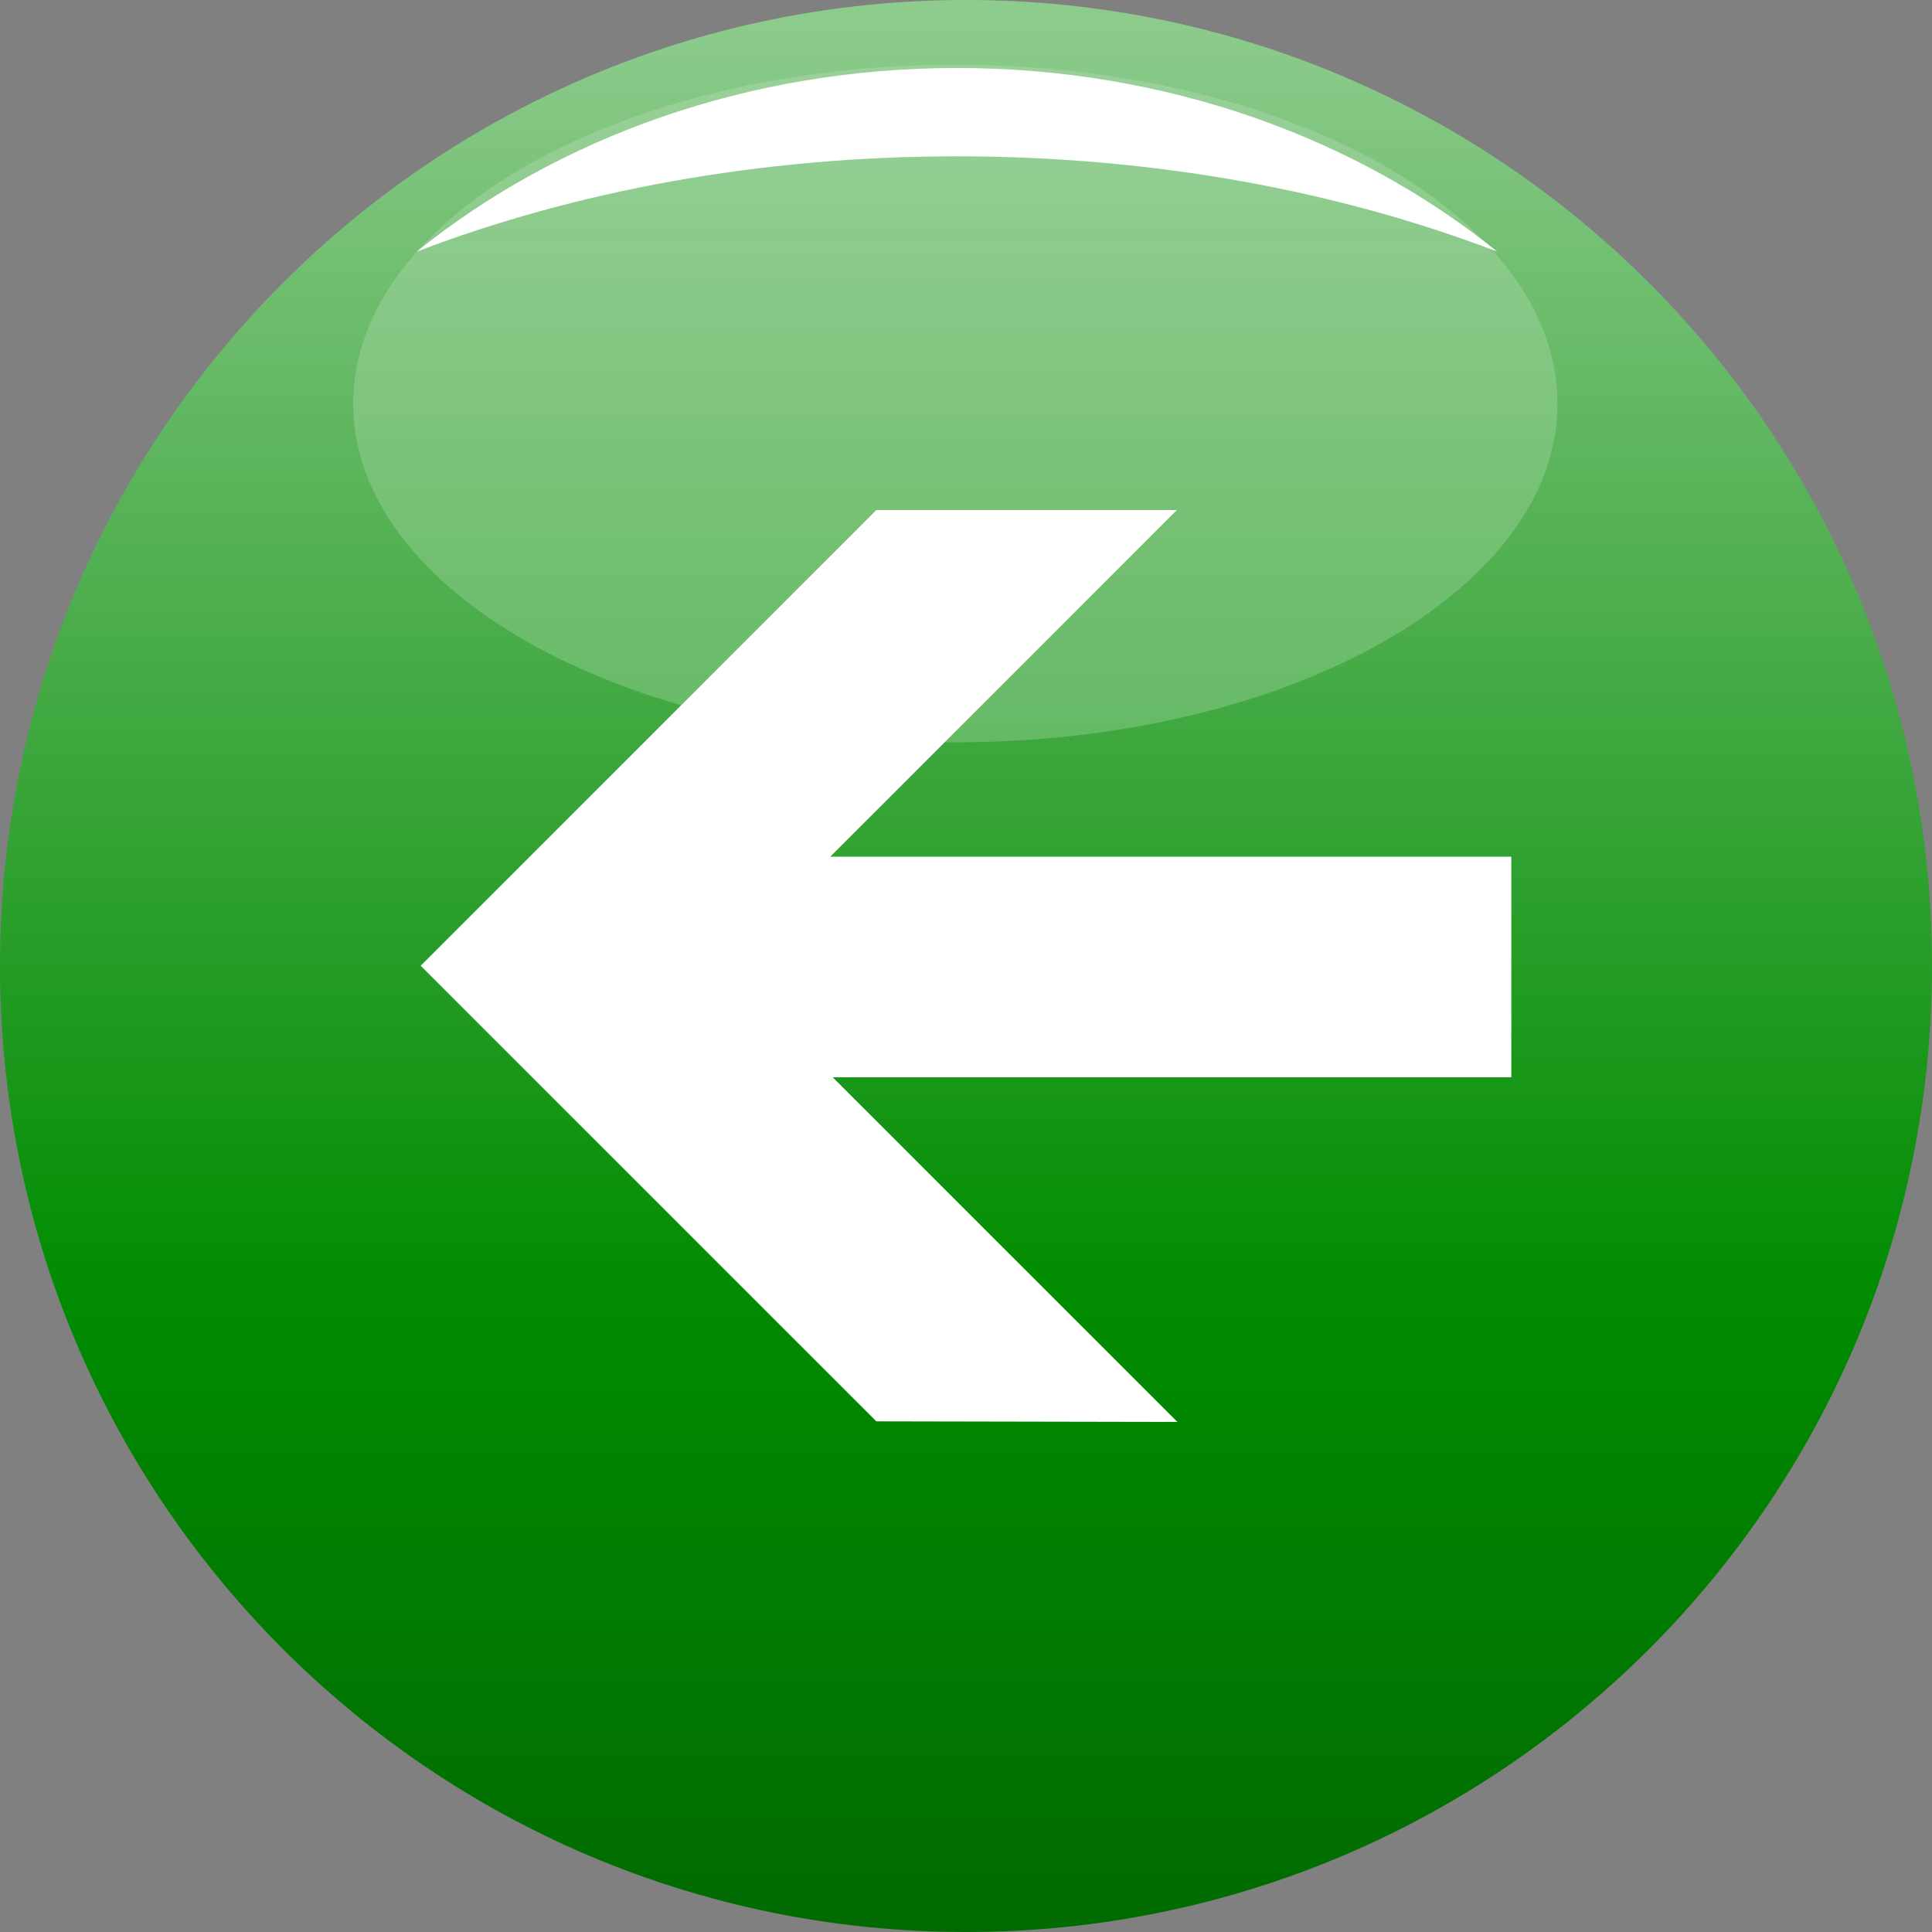
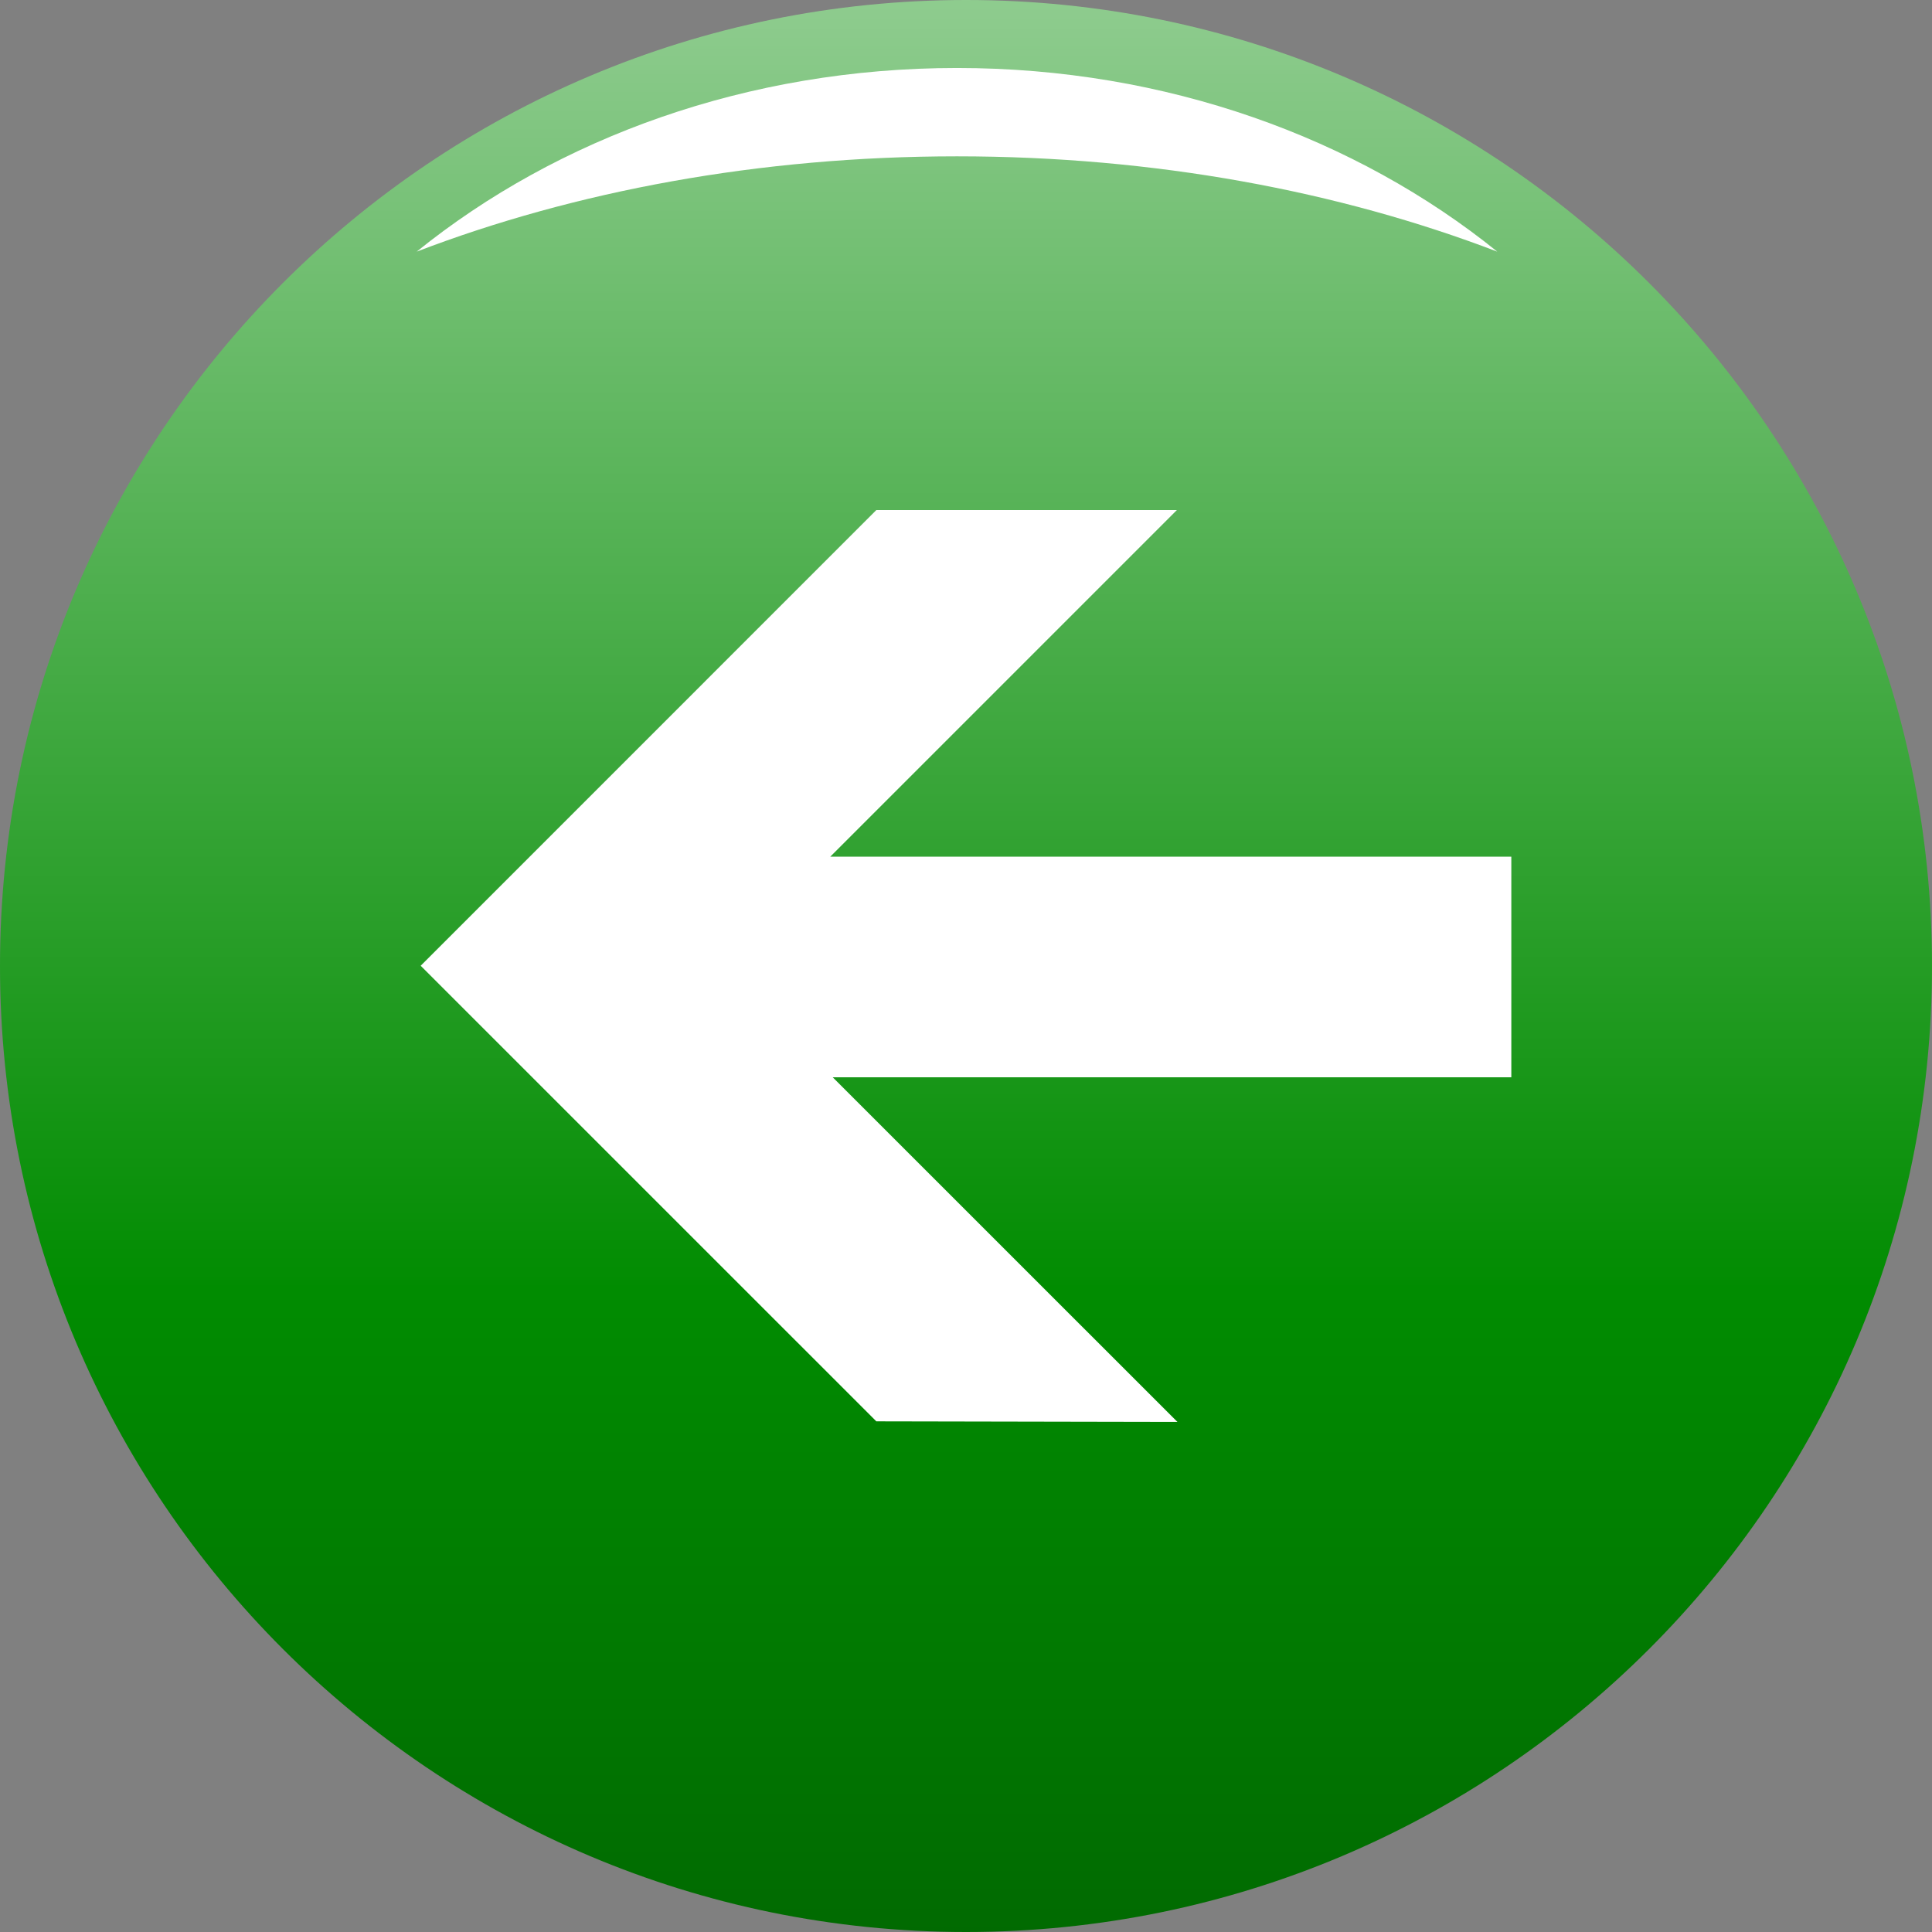
<svg xmlns="http://www.w3.org/2000/svg" version="1.1" viewBox="0 0 165.333 165.333">
  <rect x="0" y="0" width="165.333" height="165.333" fill="#808080" stroke="none" />
  <defs>
    <linearGradient id="def0" x1="0.5" x2="0.5" y1="1.37" y2="-0.007">
      <stop offset="0" stop-color="#004400" />
      <stop offset="0.511" stop-color="#018C01" />
      <stop offset="1" stop-color="#91CD91" />
    </linearGradient>
    <linearGradient id="def1" x1="0.5" x2="0.5" y1="1.37" y2="-0.007">
      <stop offset="0" stop-color="#FFFFFF" style="stop-opacity:0.227" />
      <stop offset="0.504" stop-color="#FFFFFF" style="stop-opacity:0.188" />
      <stop offset="1" stop-color="#FFFFFF" style="stop-opacity:0.153" />
    </linearGradient>
  </defs>
  <g>
    <path d="M0,82.667C0,128.323,37.011,165.333,82.668,165.333L82.668,165.333C128.325,165.333,165.333,128.323,165.333,82.667L165.333,82.667C165.333,37.011,128.325,0,82.668,0L82.668,0C37.011,0,0,37.011,0,82.667z" fill="url(#def0)" />
-     <path d="M133.283,34.533C133.283,50.544 110.211,63.525 81.751,63.525 53.292,63.525 30.223,50.544 30.223,34.533 30.223,18.523 53.292,5.541 81.751,5.541 110.211,5.541 133.283,18.523 133.283,34.533z" fill="url(#def1)" />
    <path d="M81.896,13.378C98.804,13.378 114.617,16.359 128.132,21.535 116.076,11.8 99.813,5.818 81.896,5.818 63.978,5.818 47.712,11.8 35.658,21.535 49.17,16.359 64.984,13.378 81.896,13.378z" fill="#FFFFFF" />
    <path d="M74.992,121.633L36,82.645 74.992,43.65 100.711,43.65 71.053,73.309 129.333,73.309 129.333,92.188 71.259,92.188 100.76,121.683 74.992,121.633z" fill="#FFFFFF" />
  </g>
</svg>